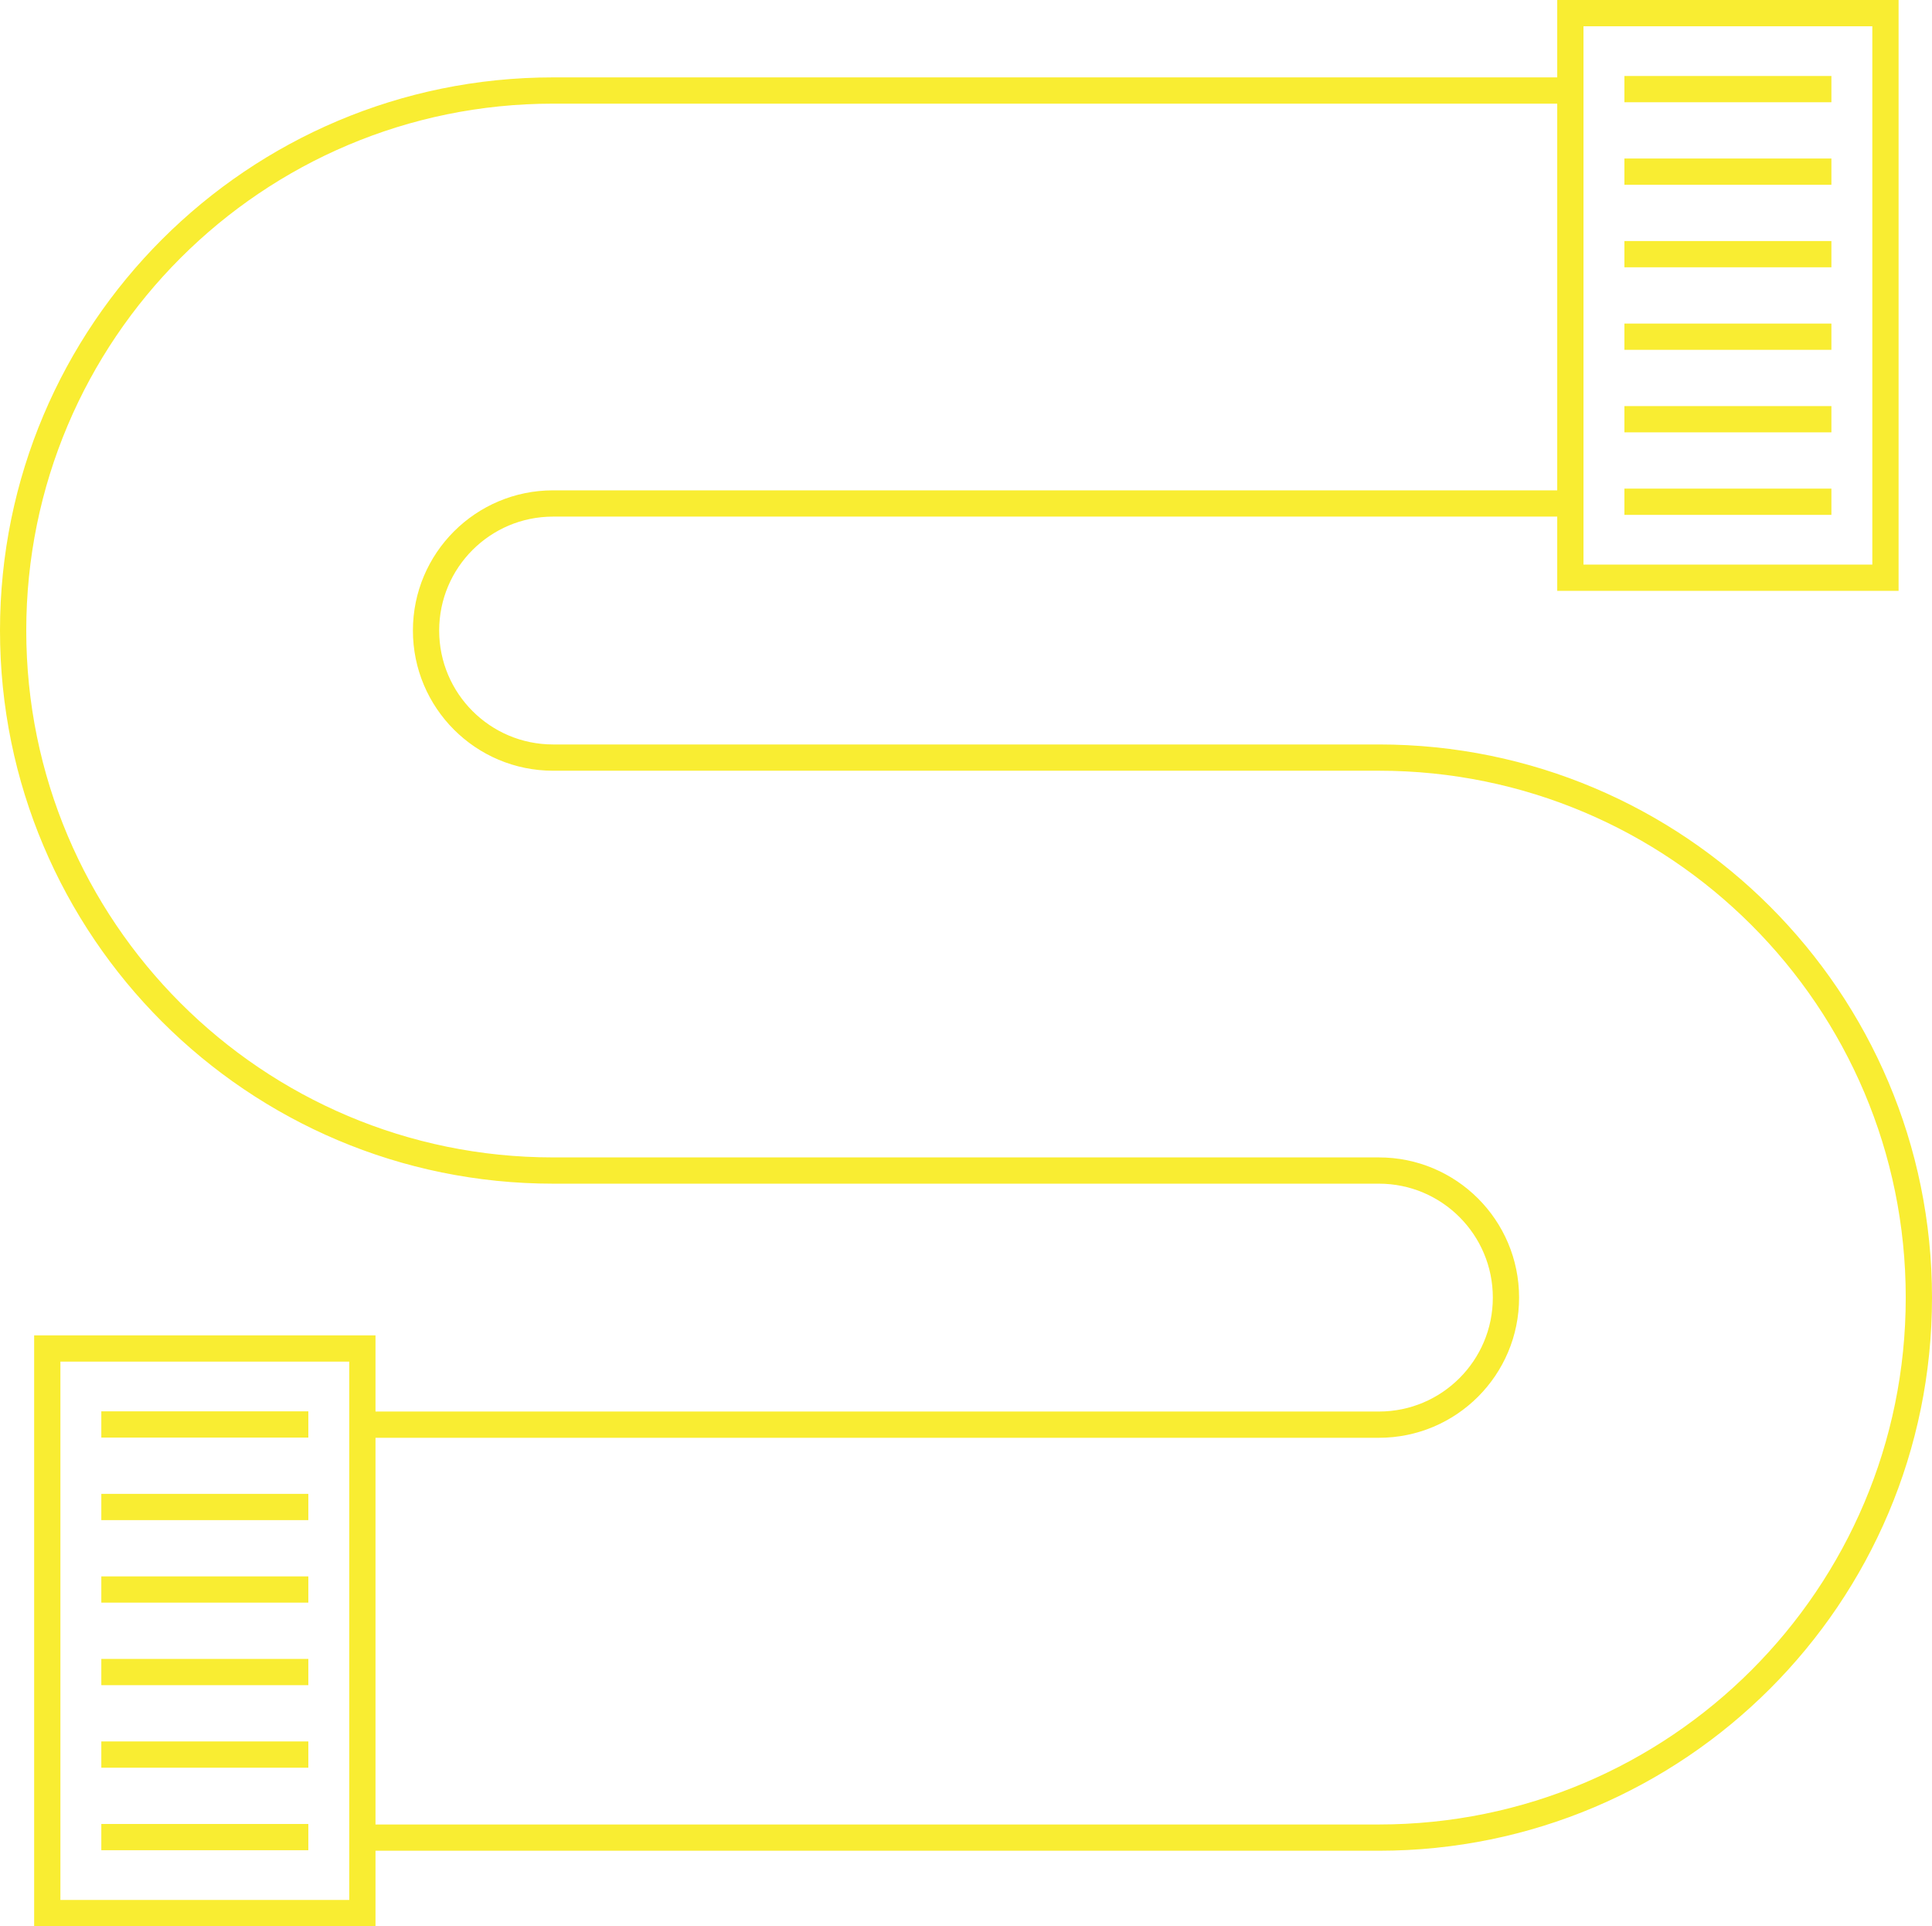
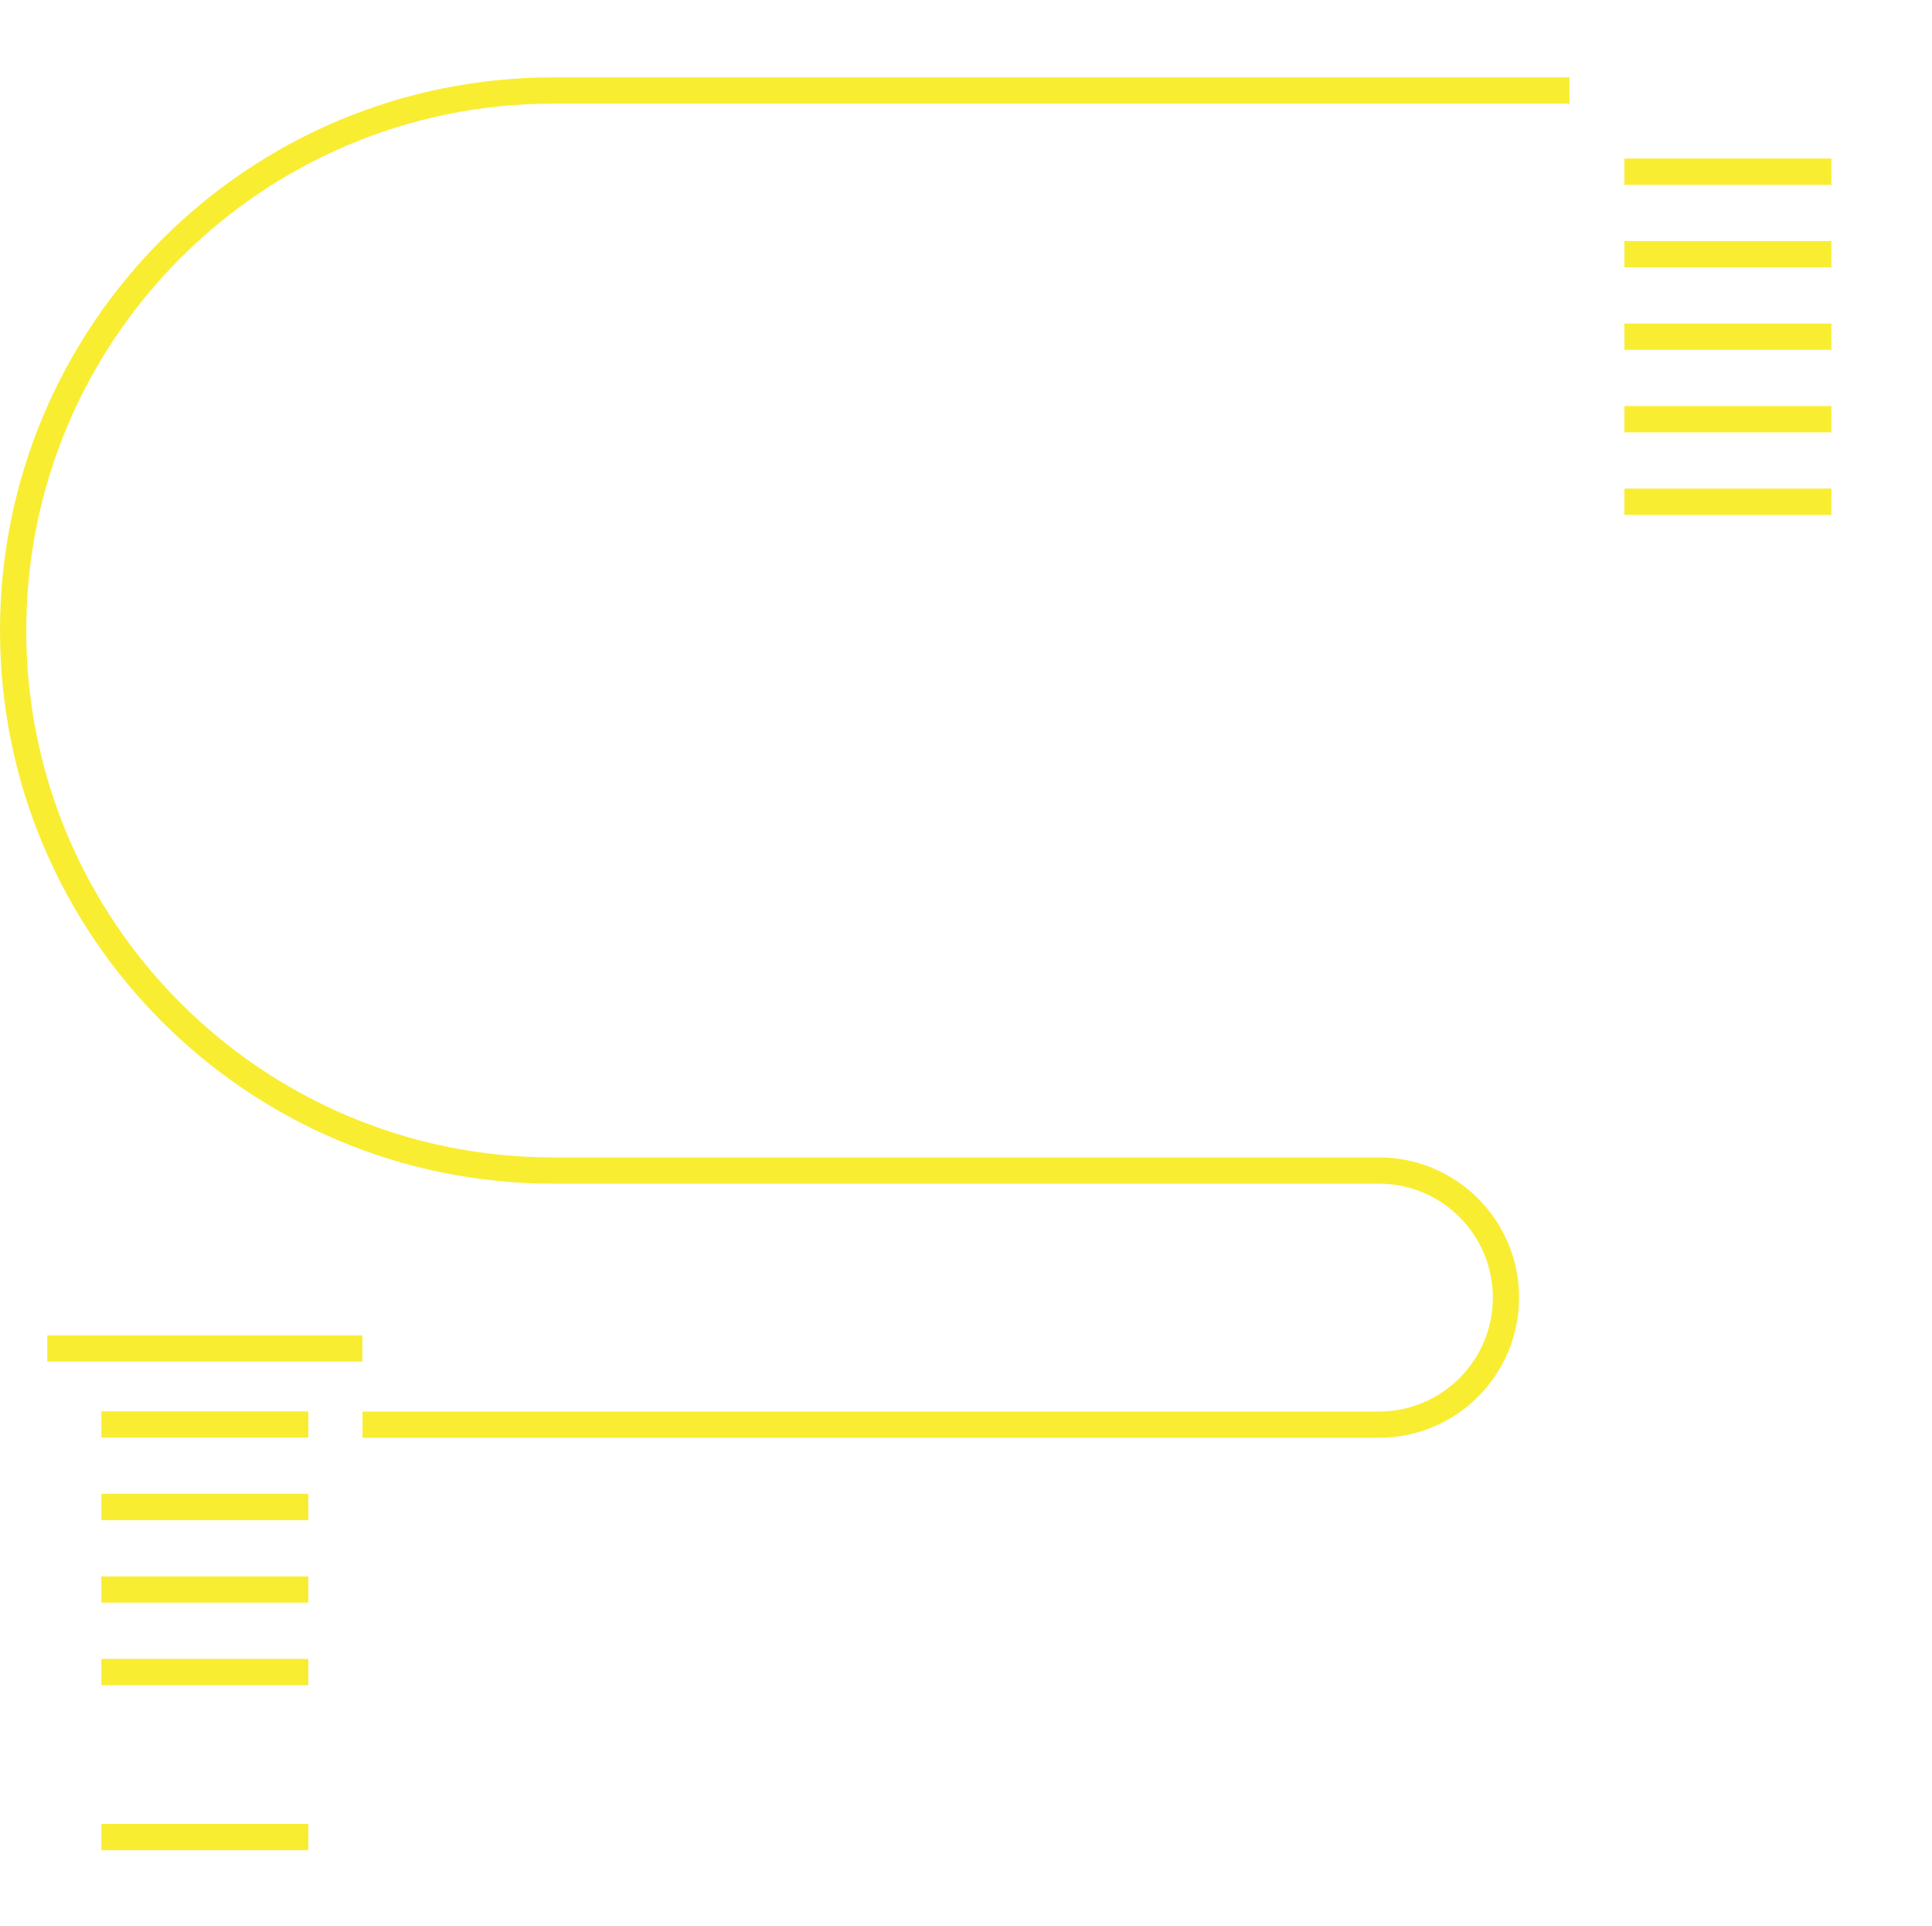
<svg xmlns="http://www.w3.org/2000/svg" version="1.1" id="Layer_1" x="0px" y="0px" viewBox="0 0 294.312 293.403" style="enable-background:new 0 0 294.312 293.403;" xml:space="preserve">
  <g>
-     <path style="fill:none;stroke:#F9ED32;stroke-width:4;stroke-miterlimit:10;" d="M239.221,2h48v86h-48V2z" />
    <path style="fill:none;stroke:#F9ED32;stroke-width:4;stroke-miterlimit:10;" d="M239.088,13.788H84.255   C38.827,13.788,2,50.615,2,96.043s36.827,82.255,82.255,82.255h125.802c10.689,0,19.354,8.665,19.354,19.354   s-8.665,19.354-19.354,19.354H55.224" />
    <g>
      <line style="fill:none;stroke:#F9ED32;stroke-width:4;stroke-miterlimit:10;" x1="247.454" y1="76.426" x2="278.988" y2="76.426" />
      <line style="fill:none;stroke:#F9ED32;stroke-width:4;stroke-miterlimit:10;" x1="247.454" y1="63.856" x2="278.988" y2="63.856" />
      <line style="fill:none;stroke:#F9ED32;stroke-width:4;stroke-miterlimit:10;" x1="247.454" y1="51.285" x2="278.988" y2="51.285" />
      <line style="fill:none;stroke:#F9ED32;stroke-width:4;stroke-miterlimit:10;" x1="247.454" y1="38.715" x2="278.988" y2="38.715" />
      <line style="fill:none;stroke:#F9ED32;stroke-width:4;stroke-miterlimit:10;" x1="247.454" y1="26.144" x2="278.988" y2="26.144" />
-       <line style="fill:none;stroke:#F9ED32;stroke-width:4;stroke-miterlimit:10;" x1="247.454" y1="13.574" x2="278.988" y2="13.574" />
    </g>
-     <path style="fill:none;stroke:#F9ED32;stroke-width:4;stroke-miterlimit:10;" d="M7.202,205.403h48v86h-48V205.403z" />
+     <path style="fill:none;stroke:#F9ED32;stroke-width:4;stroke-miterlimit:10;" d="M7.202,205.403h48h-48V205.403z" />
    <g>
      <line style="fill:none;stroke:#F9ED32;stroke-width:4;stroke-miterlimit:10;" x1="15.435" y1="279.829" x2="46.969" y2="279.829" />
-       <line style="fill:none;stroke:#F9ED32;stroke-width:4;stroke-miterlimit:10;" x1="15.435" y1="267.259" x2="46.969" y2="267.259" />
      <line style="fill:none;stroke:#F9ED32;stroke-width:4;stroke-miterlimit:10;" x1="15.435" y1="254.688" x2="46.969" y2="254.688" />
      <line style="fill:none;stroke:#F9ED32;stroke-width:4;stroke-miterlimit:10;" x1="15.435" y1="242.117" x2="46.969" y2="242.117" />
      <line style="fill:none;stroke:#F9ED32;stroke-width:4;stroke-miterlimit:10;" x1="15.435" y1="229.547" x2="46.969" y2="229.547" />
      <line style="fill:none;stroke:#F9ED32;stroke-width:4;stroke-miterlimit:10;" x1="15.435" y1="216.976" x2="46.969" y2="216.976" />
    </g>
-     <path style="fill:none;stroke:#F9ED32;stroke-width:4;stroke-miterlimit:10;" d="M55.224,279.907h154.833   c45.428,0,82.255-36.827,82.255-82.255s-36.827-82.255-82.255-82.255H84.255c-10.689,0-19.354-8.665-19.354-19.354   s8.665-19.354,19.354-19.354h154.833" />
  </g>
</svg>